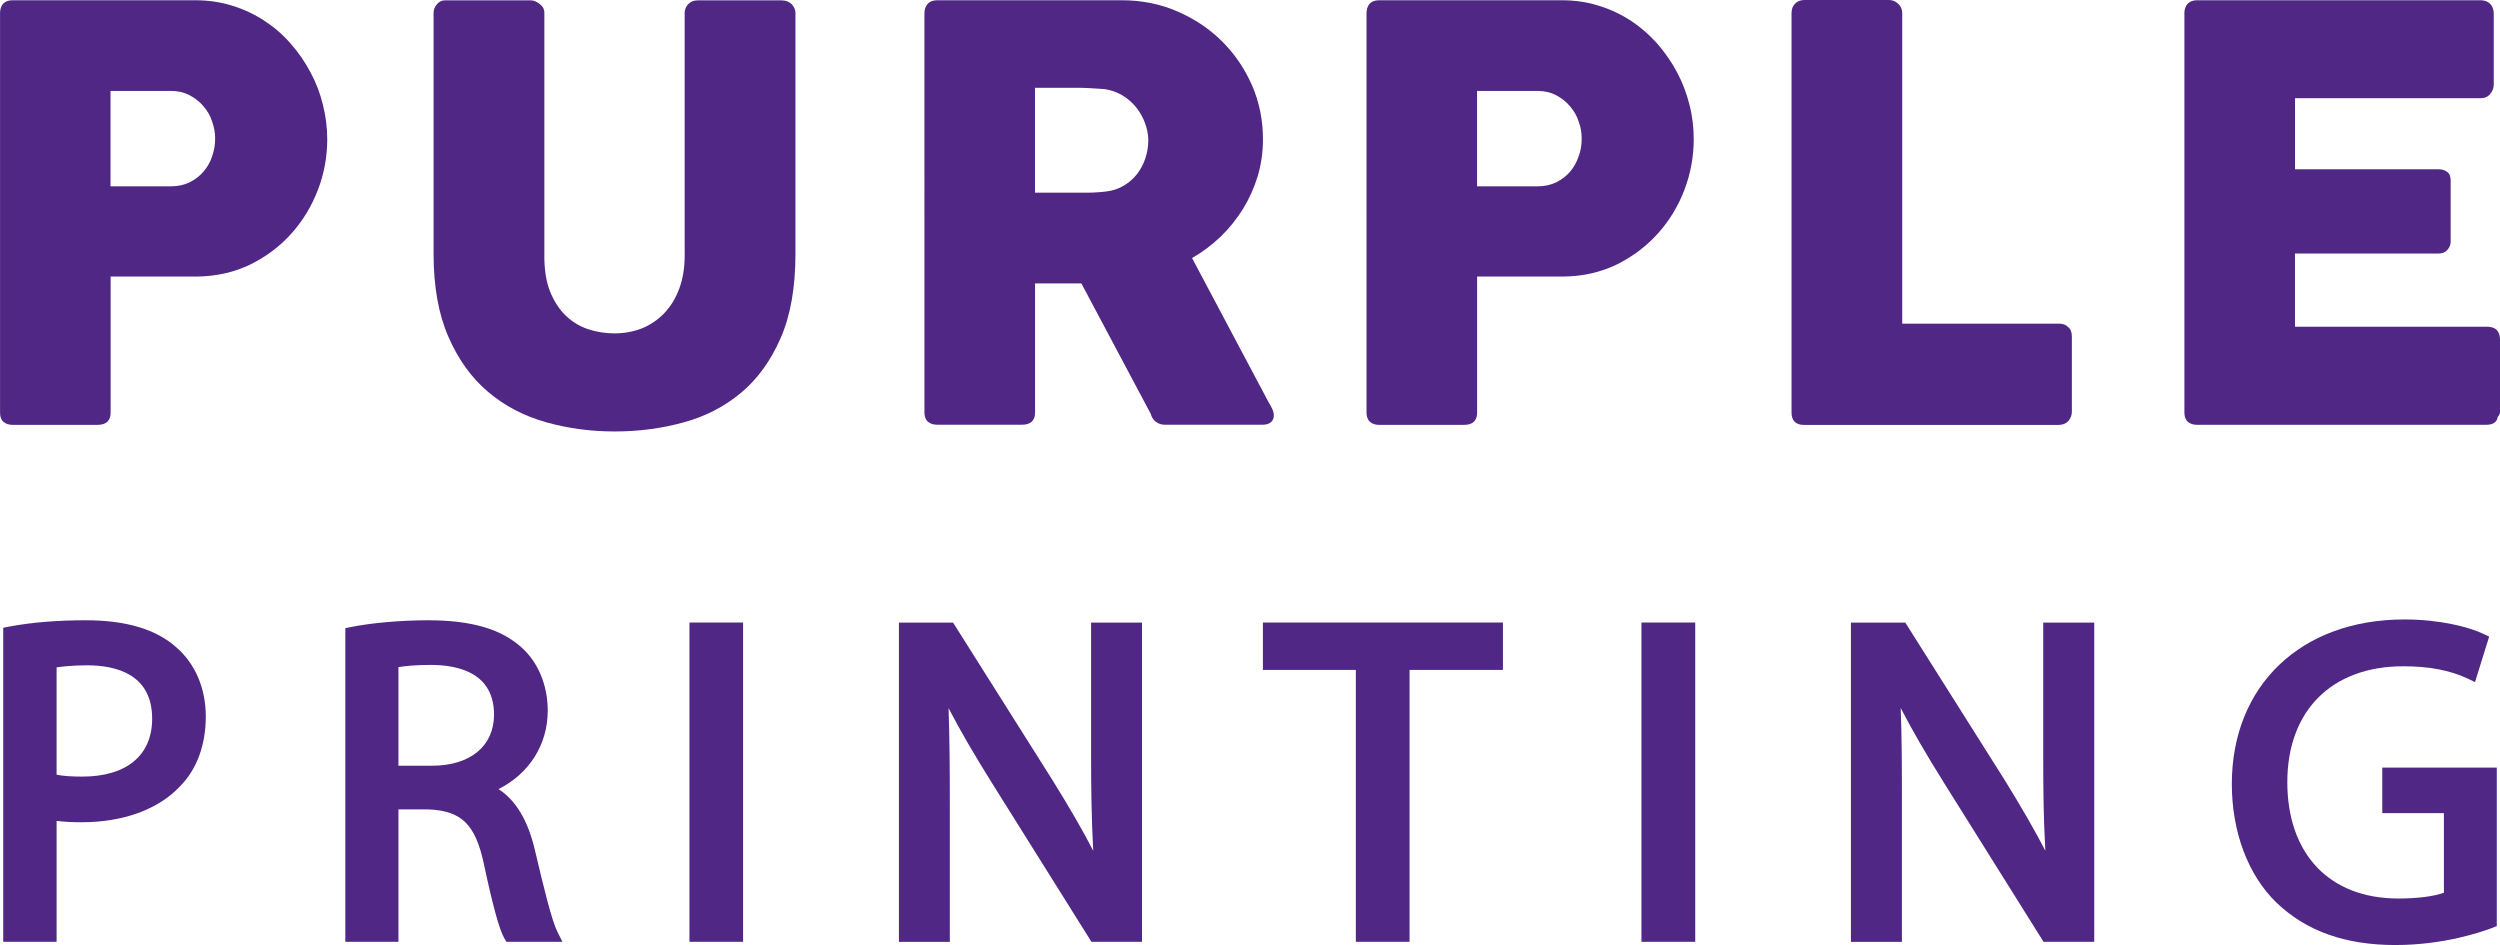
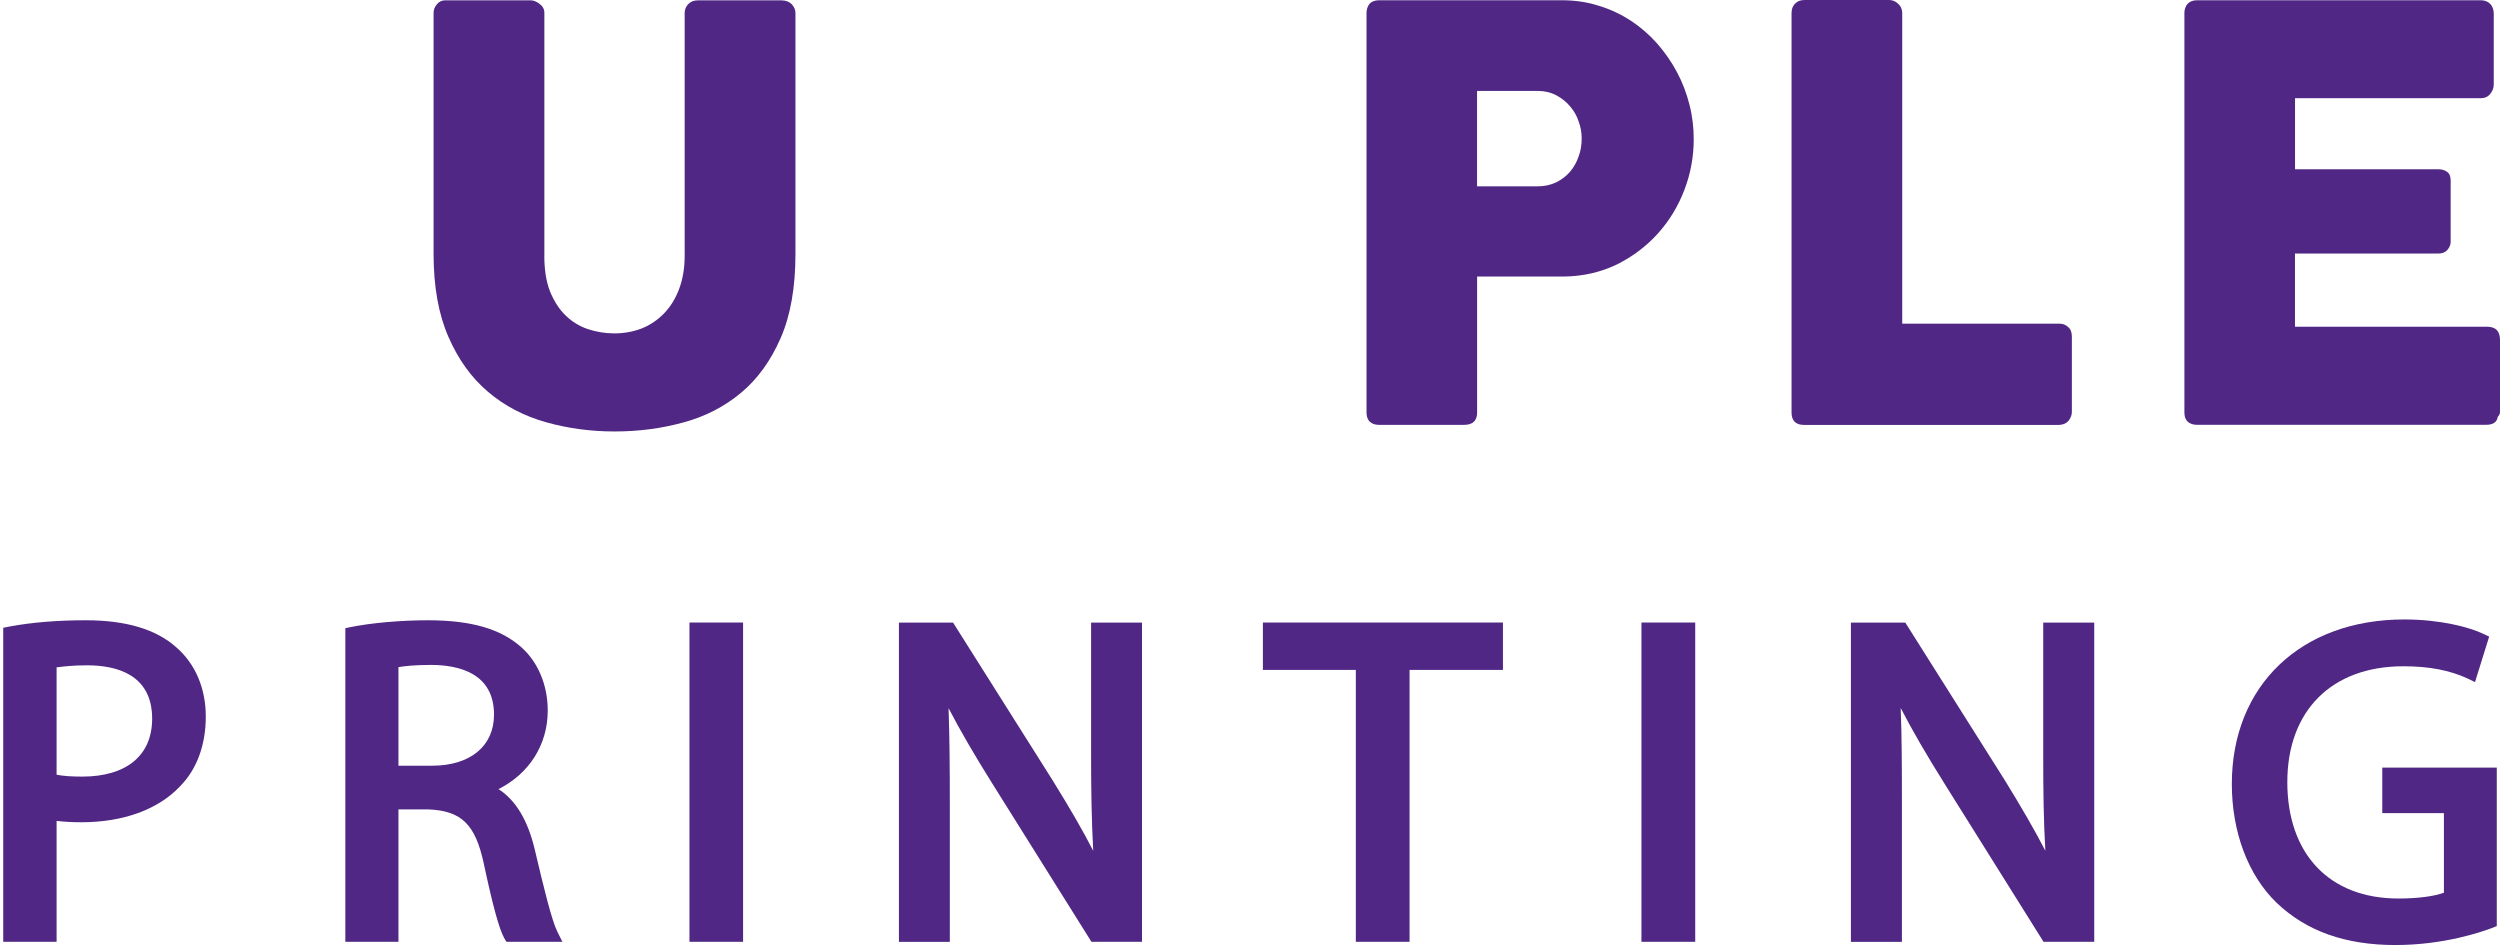
<svg xmlns="http://www.w3.org/2000/svg" id="Layer_2" data-name="Layer 2" viewBox="0 0 496.04 187.51">
  <defs>
    <style>
      .cls-1 {
        fill: #502785;
      }
    </style>
  </defs>
  <g id="Layer_2-2" data-name="Layer 2">
    <g>
-       <path class="cls-1" d="M0,2.67c0-.79.2-1.44.6-1.91C1.05.3,1.64.05,2.48.05h36.23c2.63,0,5.07.35,7.4,1.09,2.3.71,4.41,1.71,6.33,2.97,1.95,1.27,3.7,2.77,5.23,4.54,1.57,1.77,2.85,3.65,3.94,5.71,1.11,2.04,1.91,4.17,2.46,6.43.57,2.25.86,4.54.86,6.84,0,3.39-.59,6.73-1.83,9.99-1.24,3.23-2.97,6.13-5.25,8.68-2.25,2.53-4.98,4.59-8.14,6.16-3.17,1.54-6.73,2.37-10.57,2.41h-17.19v27c0,1.61-.88,2.43-2.61,2.43H2.49c-.75,0-1.34-.2-1.81-.6-.47-.4-.67-1.04-.67-1.83V2.68h0ZM42.69,27.49c0-1.11-.2-2.26-.6-3.39-.37-1.13-.94-2.13-1.73-3.03-.75-.89-1.68-1.62-2.77-2.19-1.06-.55-2.28-.84-3.65-.84h-12.01v18.93h12.01c1.37,0,2.61-.27,3.7-.8,1.08-.55,2.01-1.26,2.75-2.13.75-.88,1.33-1.88,1.7-3.03.4-1.11.6-2.3.6-3.52h0Z" />
      <path class="cls-1" d="M108,50.7c0,2.81.37,5.17,1.13,7.12.8,1.96,1.84,3.57,3.1,4.78,1.26,1.22,2.73,2.13,4.43,2.71,1.69.55,3.43.84,5.23.84,1.93,0,3.73-.33,5.41-.97,1.68-.67,3.15-1.66,4.43-2.97,1.27-1.31,2.29-2.93,3.01-4.85.73-1.95,1.11-4.14,1.11-6.65V2.55c0-.66.25-1.26.72-1.75.49-.49,1.11-.73,1.9-.73h16.57c.87,0,1.55.27,2.04.75.49.53.75,1.11.75,1.73v47.84c0,6.62-.97,12.18-2.93,16.67-1.97,4.52-4.59,8.15-7.86,10.87-3.3,2.75-7.1,4.72-11.45,5.89-4.31,1.19-8.85,1.79-13.64,1.79s-9.3-.62-13.64-1.84c-4.37-1.24-8.19-3.23-11.47-6.02-3.3-2.79-5.91-6.43-7.86-10.9-1.96-4.47-2.95-9.97-2.95-16.47V2.54c0-.62.22-1.19.69-1.73.42-.49.97-.75,1.59-.75h16.98c.55,0,1.17.25,1.77.71.64.47.95,1.07.95,1.77v48.16h0Z" />
-       <path class="cls-1" d="M183.42,2.67c0-.79.22-1.44.65-1.91.42-.46,1.04-.71,1.86-.71h36.64c3.9,0,7.53.71,10.94,2.17,3.4,1.46,6.38,3.43,8.91,5.93s4.52,5.43,6,8.77c1.44,3.34,2.17,6.9,2.17,10.69,0,2.57-.35,5.01-1.04,7.35-.72,2.33-1.69,4.49-2.93,6.51-1.26,2.01-2.73,3.85-4.45,5.51-1.73,1.64-3.6,3.05-5.65,4.22l14.57,27.44c.27.55.6,1.15,1.02,1.86.42.73.64,1.35.64,1.89,0,.61-.22,1.08-.59,1.39-.4.33-.94.49-1.62.49h-19.46c-.64,0-1.24-.2-1.73-.58-.51-.37-.84-.88-1-1.53l-13.79-25.93h-9.19v25.61c0,1.61-.86,2.43-2.59,2.43h-16.85c-.75,0-1.35-.2-1.82-.6-.47-.4-.69-1.04-.69-1.83V2.65v.02ZM227.84,27.85c0-1.13-.22-2.26-.64-3.4-.4-1.13-1-2.17-1.75-3.13-.75-.93-1.66-1.73-2.7-2.37-1.07-.64-2.26-1.07-3.55-1.27-1.06-.06-2.03-.13-2.97-.19-.92-.07-1.95-.07-3-.07h-7.87v20.81h10.45c.67,0,1.29-.02,1.82-.07.51-.02,1.11-.08,1.75-.15,1.31-.15,2.53-.53,3.59-1.17,1.04-.62,1.93-1.39,2.66-2.33.7-.92,1.26-1.97,1.64-3.12.37-1.15.57-2.33.57-3.55h0Z" />
      <path class="cls-1" d="M271.13,2.67c0-.79.23-1.44.6-1.91.42-.46,1.07-.71,1.89-.71h36.24c2.61,0,5.07.35,7.35,1.09,2.36.71,4.43,1.71,6.38,2.97,1.93,1.27,3.65,2.77,5.23,4.54,1.53,1.77,2.86,3.65,3.94,5.71,1.09,2.04,1.89,4.17,2.46,6.43.58,2.25.84,4.54.84,6.84,0,3.39-.59,6.73-1.83,9.99-1.22,3.23-2.97,6.13-5.25,8.68-2.28,2.53-5,4.59-8.14,6.16-3.19,1.54-6.71,2.37-10.57,2.41h-17.19v27c0,1.61-.86,2.43-2.58,2.43h-16.87c-.76,0-1.37-.2-1.8-.6-.46-.4-.69-1.04-.69-1.83V2.68h-.01ZM313.83,27.49c0-1.11-.17-2.26-.6-3.39-.37-1.13-.94-2.13-1.73-3.03-.75-.89-1.68-1.62-2.75-2.19-1.08-.55-2.28-.84-3.65-.84h-12.03v18.93h12.03c1.37,0,2.59-.27,3.7-.8,1.09-.55,2.01-1.26,2.75-2.13.73-.88,1.31-1.88,1.68-3.03.43-1.11.6-2.3.6-3.52h0Z" />
      <path class="cls-1" d="M355.48,2.5c0-.69.2-1.27.66-1.75.47-.5,1.09-.75,1.89-.75h16.78c.64,0,1.24.22,1.75.69.55.47.84,1.07.87,1.82v61.71h31.19c.69,0,1.27.22,1.75.69.51.44.72,1.06.72,1.88v14.93c0,.62-.22,1.2-.64,1.75-.42.51-1.04.79-1.84.84h-50.66c-1.66,0-2.48-.84-2.48-2.48V2.51h.01Z" />
      <path class="cls-1" d="M433.41,2.67c0-.79.22-1.44.64-1.91.44-.46,1.07-.71,1.84-.71h56.32c.79,0,1.43.25,1.9.73.47.49.69,1.15.69,1.99v14.02c0,.62-.22,1.26-.69,1.83-.47.6-1.11.87-1.97.87h-36.77v14.09h28.36c.71,0,1.33.15,1.79.51.49.33.73.89.73,1.71v12.25c0,.53-.25,1.04-.64,1.53-.43.49-1.02.73-1.82.73h-28.43v14.52h38.15c1.67,0,2.53.89,2.53,2.61v14.26c0,.38-.15.71-.44,1-.16,1.06-.93,1.59-2.33,1.59h-57.37c-.73,0-1.33-.2-1.79-.6-.47-.4-.69-1.04-.69-1.83V2.67h-.01Z" />
    </g>
    <g>
      <path class="cls-1" d="M2.04,125.68c3.8-.71,8.73-1.26,15.02-1.26,7.74,0,13.42,1.81,17,5.05,3.35,2.88,5.41,7.29,5.41,12.69s-1.6,9.78-4.77,12.95c-4.14,4.39-10.89,6.65-18.53,6.65-2.35,0-4.52-.1-6.29-.53v24.29H2.04v-59.83h0ZM9.88,154.83c1.71.47,3.95.64,6.45.64,9.57,0,15.24-4.69,15.24-12.87s-5.67-11.96-14.31-11.96c-3.43,0-6.03.35-7.38.6v23.58h0Z" />
      <path class="cls-1" d="M11.23,186.87H.64v-62.31l1.15-.23c4.47-.84,9.61-1.26,15.26-1.26,7.92,0,13.95,1.79,17.94,5.38,3.76,3.26,5.84,8.13,5.84,13.71s-1.73,10.47-5.15,13.9c-4.28,4.54-11.21,7.09-19.51,7.09-1.62,0-3.32-.07-4.94-.27v23.99h0ZM3.41,184.14h5.09v-24.69l1.69.42c1.79.45,4.05.52,5.98.52,7.53,0,13.75-2.19,17.54-6.23,2.92-2.92,4.39-6.95,4.39-12,0-4.77-1.76-8.93-4.94-11.65-3.48-3.14-8.86-4.71-16.1-4.71-5.01,0-9.59.35-13.65,1.04v57.31h0ZM16.33,156.82c-2.85,0-5.09-.2-6.8-.67l-1.02-.27v-25.75l1.12-.22c.97-.2,3.69-.65,7.64-.65,9.96,0,15.65,4.85,15.65,13.33,0,8.91-6.18,14.22-16.58,14.22h-.01ZM11.23,153.72c1.35.27,3.08.37,5.09.37,8.79,0,13.87-4.21,13.87-11.49,0-8.75-7.02-10.59-12.93-10.59-2.68,0-4.72.23-6.03.4,0,0,0,21.31,0,21.31Z" />
      <path class="cls-1" d="M69.88,125.8c3.96-.82,9.7-1.37,15.01-1.37,8.37,0,13.86,1.64,17.65,5.05,2.97,2.59,4.76,6.73,4.76,11.52,0,7.91-5.12,13.19-11.42,15.36v.27c4.58,1.64,7.37,5.93,8.9,12.25,1.97,8.44,3.41,14.31,4.59,16.65h-8.11c-.97-1.73-2.31-6.93-3.94-14.48-1.82-8.37-5.12-11.54-12.25-11.81h-7.35v26.28h-7.84v-59.72h0ZM77.71,153.3h7.99c8.34,0,13.68-4.59,13.68-11.5,0-7.83-5.67-11.24-13.95-11.24-3.79,0-6.38.37-7.72.69v22.06h0Z" />
-       <path class="cls-1" d="M111.59,186.87h-11.11l-.4-.67c-1-1.75-2.28-6.35-4.1-14.91-1.68-7.74-4.42-10.42-10.96-10.69h-5.96v26.27h-10.54v-62.23l1.06-.22c4.17-.84,10.03-1.35,15.31-1.35,8.59,0,14.51,1.71,18.58,5.38,3.28,2.91,5.21,7.49,5.21,12.54,0,6.77-3.68,12.53-9.77,15.58,3.41,2.19,5.8,6.13,7.19,11.96,1.79,7.62,3.37,14.09,4.5,16.36l.99,1.97h0ZM102.14,184.14h5.18c-.97-2.81-2.15-7.49-3.9-14.97-1.48-6.2-4.12-9.85-8.01-11.24l-.91-.33v-1.95l.92-.58c6.58-2.26,10.5-7.53,10.5-14.08,0-4.28-1.57-8.11-4.3-10.48-3.57-3.2-8.88-4.71-16.74-4.71-4.63,0-9.75.42-13.64,1.11v57.24h5.09v-26.27h8.73c7.86.29,11.66,3.9,13.59,12.87,1.49,6.93,2.63,11.41,3.48,13.4h.01ZM85.71,154.67h-9.37v-24.45l1.01-.29c.87-.22,3.37-.75,8.09-.75,9.75,0,15.3,4.61,15.3,12.62s-6.04,12.87-15.03,12.87ZM79.06,151.93h6.65c7.59,0,12.31-3.88,12.31-10.13,0-8.16-6.85-9.87-12.58-9.87-3.15,0-5.21.24-6.38.44v19.56h0Z" />
+       <path class="cls-1" d="M111.59,186.87h-11.11l-.4-.67c-1-1.75-2.28-6.35-4.1-14.91-1.68-7.74-4.42-10.42-10.96-10.69h-5.96v26.27h-10.54v-62.23l1.06-.22c4.17-.84,10.03-1.35,15.31-1.35,8.59,0,14.51,1.71,18.58,5.38,3.28,2.91,5.21,7.49,5.21,12.54,0,6.77-3.68,12.53-9.77,15.58,3.41,2.19,5.8,6.13,7.19,11.96,1.79,7.62,3.37,14.09,4.5,16.36h0ZM102.14,184.14h5.18c-.97-2.81-2.15-7.49-3.9-14.97-1.48-6.2-4.12-9.85-8.01-11.24l-.91-.33v-1.95l.92-.58c6.58-2.26,10.5-7.53,10.5-14.08,0-4.28-1.57-8.11-4.3-10.48-3.57-3.2-8.88-4.71-16.74-4.71-4.63,0-9.75.42-13.64,1.11v57.24h5.09v-26.27h8.73c7.86.29,11.66,3.9,13.59,12.87,1.49,6.93,2.63,11.41,3.48,13.4h.01ZM85.71,154.67h-9.37v-24.45l1.01-.29c.87-.22,3.37-.75,8.09-.75,9.75,0,15.3,4.61,15.3,12.62s-6.04,12.87-15.03,12.87ZM79.06,151.93h6.65c7.59,0,12.31-3.88,12.31-10.13,0-8.16-6.85-9.87-12.58-9.87-3.15,0-5.21.24-6.38.44v19.56h0Z" />
      <path class="cls-1" d="M146.05,124.86v60.65h-7.88v-60.65h7.88Z" />
      <path class="cls-1" d="M147.44,186.87h-10.64v-63.35h10.64v63.35ZM139.54,184.14h5.15v-57.91h-5.15v57.91Z" />
      <path class="cls-1" d="M179.71,185.52v-60.65h8.63l19.33,30.69c4.41,7.11,8.04,13.4,10.81,19.69l.29-.07c-.73-8.13-.91-15.48-.91-24.85v-25.46h7.35v60.65h-7.89l-19.27-30.78c-4.21-6.75-8.28-13.66-11.24-20.21l-.27.07c.47,7.64.55,14.93.55,25.02v25.91h-7.39.01Z" />
      <path class="cls-1" d="M226.59,186.87h-10.03l-19.67-31.4c-3.59-5.73-6.42-10.62-8.68-14.96.2,5.73.25,11.66.25,19.1v27.27h-10.1v-63.35h10.74l19.75,31.29c3.41,5.51,6,9.96,8.06,13.99-.32-6.03-.42-11.91-.42-18.47v-26.81h10.1v63.35h0ZM218.08,184.14h5.79v-57.91h-4.65v24.09c0,8.79.15,16.37.91,24.72l.09,1.09-2.21.72-.77-1.04c-2.46-5.58-5.65-11.41-10.7-19.55l-18.93-30.03h-6.49v57.91h4.61v-24.54c0-10-.09-17.27-.53-24.93l-.07-1.04,2.17-.75.79,1.06c2.51,5.56,6.07,11.94,11.14,20.07l18.86,30.14h-.01Z" />
      <path class="cls-1" d="M270.37,131.53h-18.41v-6.67h44.86v6.67h-18.53v53.99h-7.93v-53.99h0Z" />
      <path class="cls-1" d="M279.67,186.87h-10.65v-53.95h-18.44v-9.4h47.63v9.4h-18.53v53.95h-.01ZM271.76,184.14h5.18v-53.99h18.51v-3.92h-42.13v3.92h18.44v53.99Z" />
      <path class="cls-1" d="M334.98,124.86v60.65h-7.93v-60.65h7.93Z" />
      <path class="cls-1" d="M336.36,186.87h-10.67v-63.35h10.67v63.35ZM328.43,184.14h5.18v-57.91h-5.18v57.91Z" />
      <path class="cls-1" d="M368.62,185.52v-60.65h8.64l19.35,30.69c4.41,7.11,7.99,13.4,10.79,19.69l.27-.07c-.71-8.13-.89-15.48-.89-24.85v-25.46h7.37v60.65h-7.92l-19.23-30.78c-4.24-6.75-8.3-13.66-11.27-20.21l-.26.07c.46,7.64.55,14.93.55,25.02v25.91h-7.4,0Z" />
      <path class="cls-1" d="M415.52,186.87h-10.05l-19.66-31.4c-3.59-5.73-6.42-10.61-8.68-14.99.22,5.71.24,11.67.24,19.13v27.27h-10.12v-63.35h10.79l19.75,31.29c3.37,5.48,5.96,9.94,8.04,13.99-.35-6.05-.42-11.91-.42-18.47v-26.81h10.12v63.35h-.01ZM407,184.14h5.78v-57.91h-4.63v24.09c0,8.79.13,16.33.91,24.72l.07,1.09-2.21.72-.75-1.04c-2.48-5.58-5.69-11.43-10.72-19.55l-18.93-30.03h-6.49v57.91h4.61v-24.54c0-10.05-.08-17.36-.52-24.93l-.07-1.04,2.19-.75.77,1.06c2.52,5.58,6.05,11.96,11.14,20.07l18.86,30.14h-.01Z" />
      <path class="cls-1" d="M494.02,182.79c-3.5,1.35-10.52,3.33-18.71,3.33-9.18,0-16.72-2.33-22.67-8-5.21-5.02-8.44-13.12-8.44-22.56,0-18.09,12.48-31.31,32.84-31.31,7,0,12.58,1.55,15.19,2.79l-1.96,6.4c-3.26-1.53-7.29-2.61-13.42-2.61-14.75,0-24.39,9.17-24.39,24.36s9.17,24.47,23.4,24.47c5.12,0,8.62-.71,10.41-1.62v-18.07h-12.23v-6.28h19.97v29.12-.02Z" />
      <path class="cls-1" d="M475.31,187.51c-9.97,0-17.69-2.75-23.6-8.39-5.65-5.45-8.88-14.04-8.88-23.56,0-19.55,13.73-32.65,34.21-32.65,7.18,0,12.98,1.54,15.79,2.9l1.06.5-2.81,9.03-1.41-.69c-3.59-1.66-7.67-2.45-12.82-2.45-14.2,0-23.01,8.81-23.01,22.98s8.26,23.1,22.03,23.1c3.77,0,7.07-.42,9.04-1.15v-15.79h-12.23v-9.03h22.72v31.44l-.89.36c-2.08.79-9.6,3.4-19.2,3.4h0ZM477.04,125.62c-18.82,0-31.46,12.03-31.46,29.94,0,8.79,2.92,16.66,8.04,21.59,5.36,5.12,12.47,7.62,21.7,7.62,8.06,0,14.59-1.95,17.34-2.9v-26.82h-17.22v3.52h12.25v20.31l-.77.39c-2.26,1.13-6.2,1.77-11.03,1.77-15.28,0-24.78-9.92-24.78-25.86s10.1-25.73,25.76-25.73c4.91,0,8.92.69,12.53,2.11l1.17-3.75c-2.81-1.09-7.64-2.19-13.51-2.19h-.02Z" />
    </g>
  </g>
</svg>